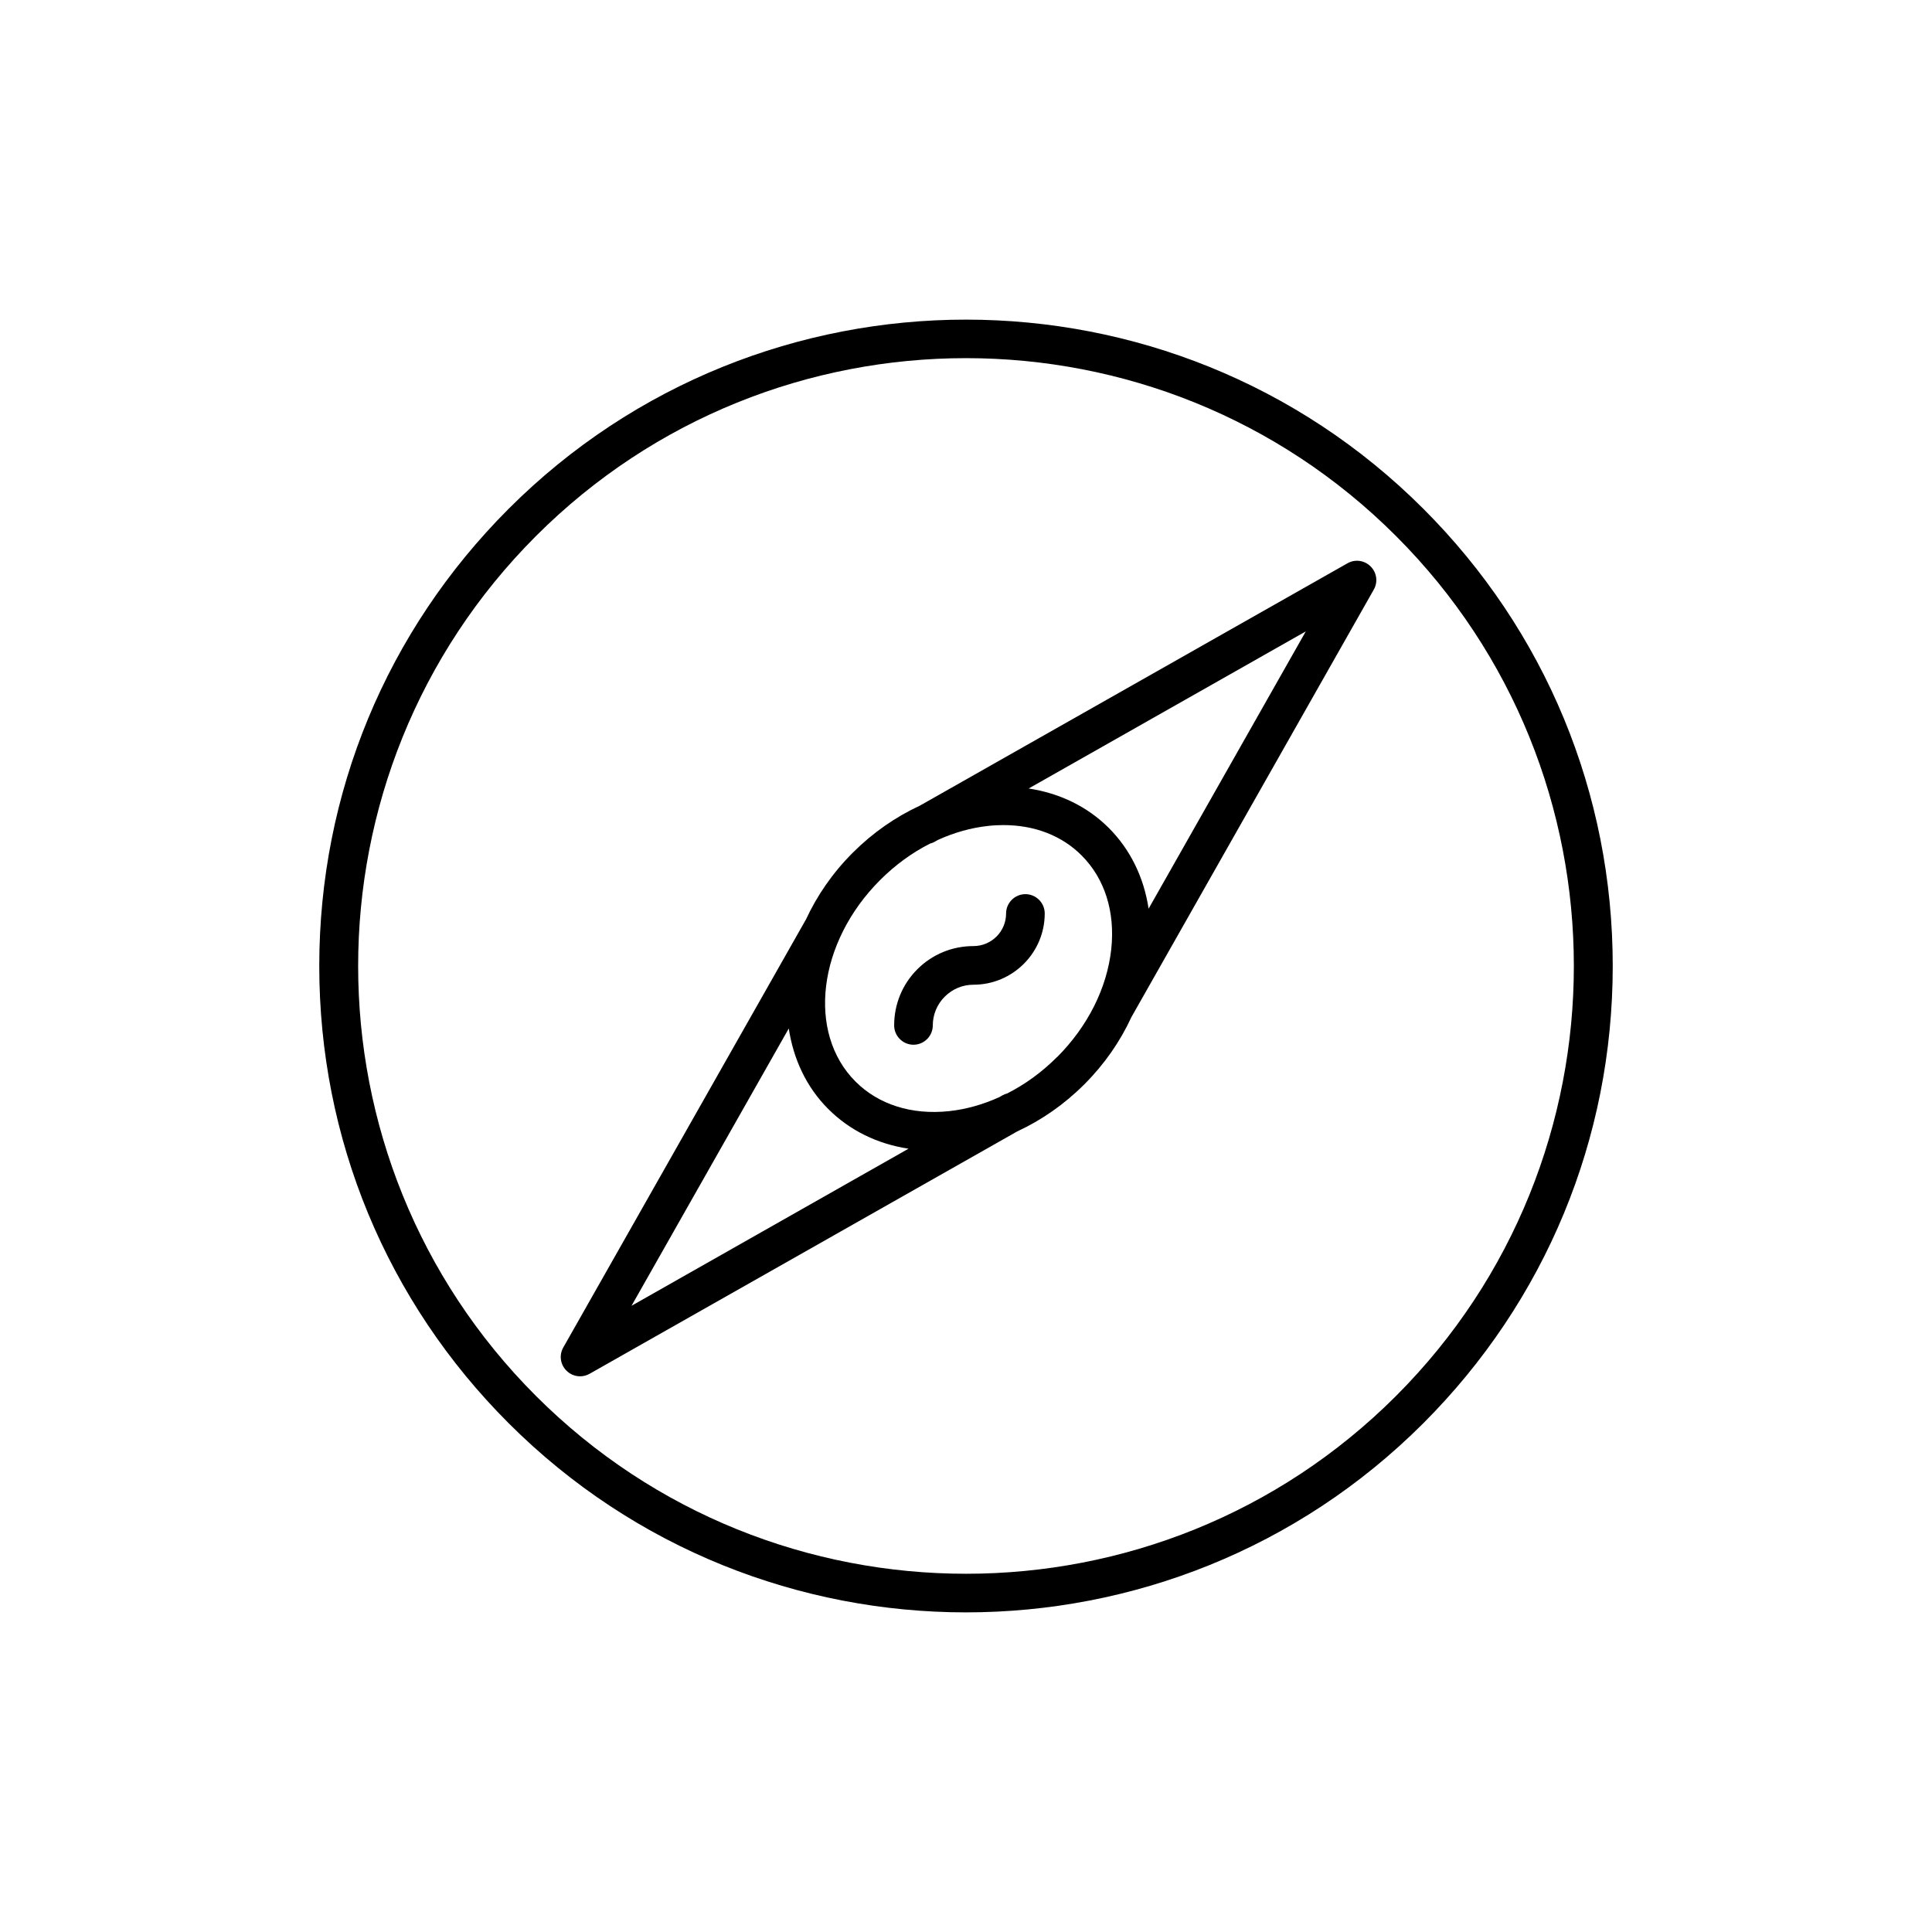
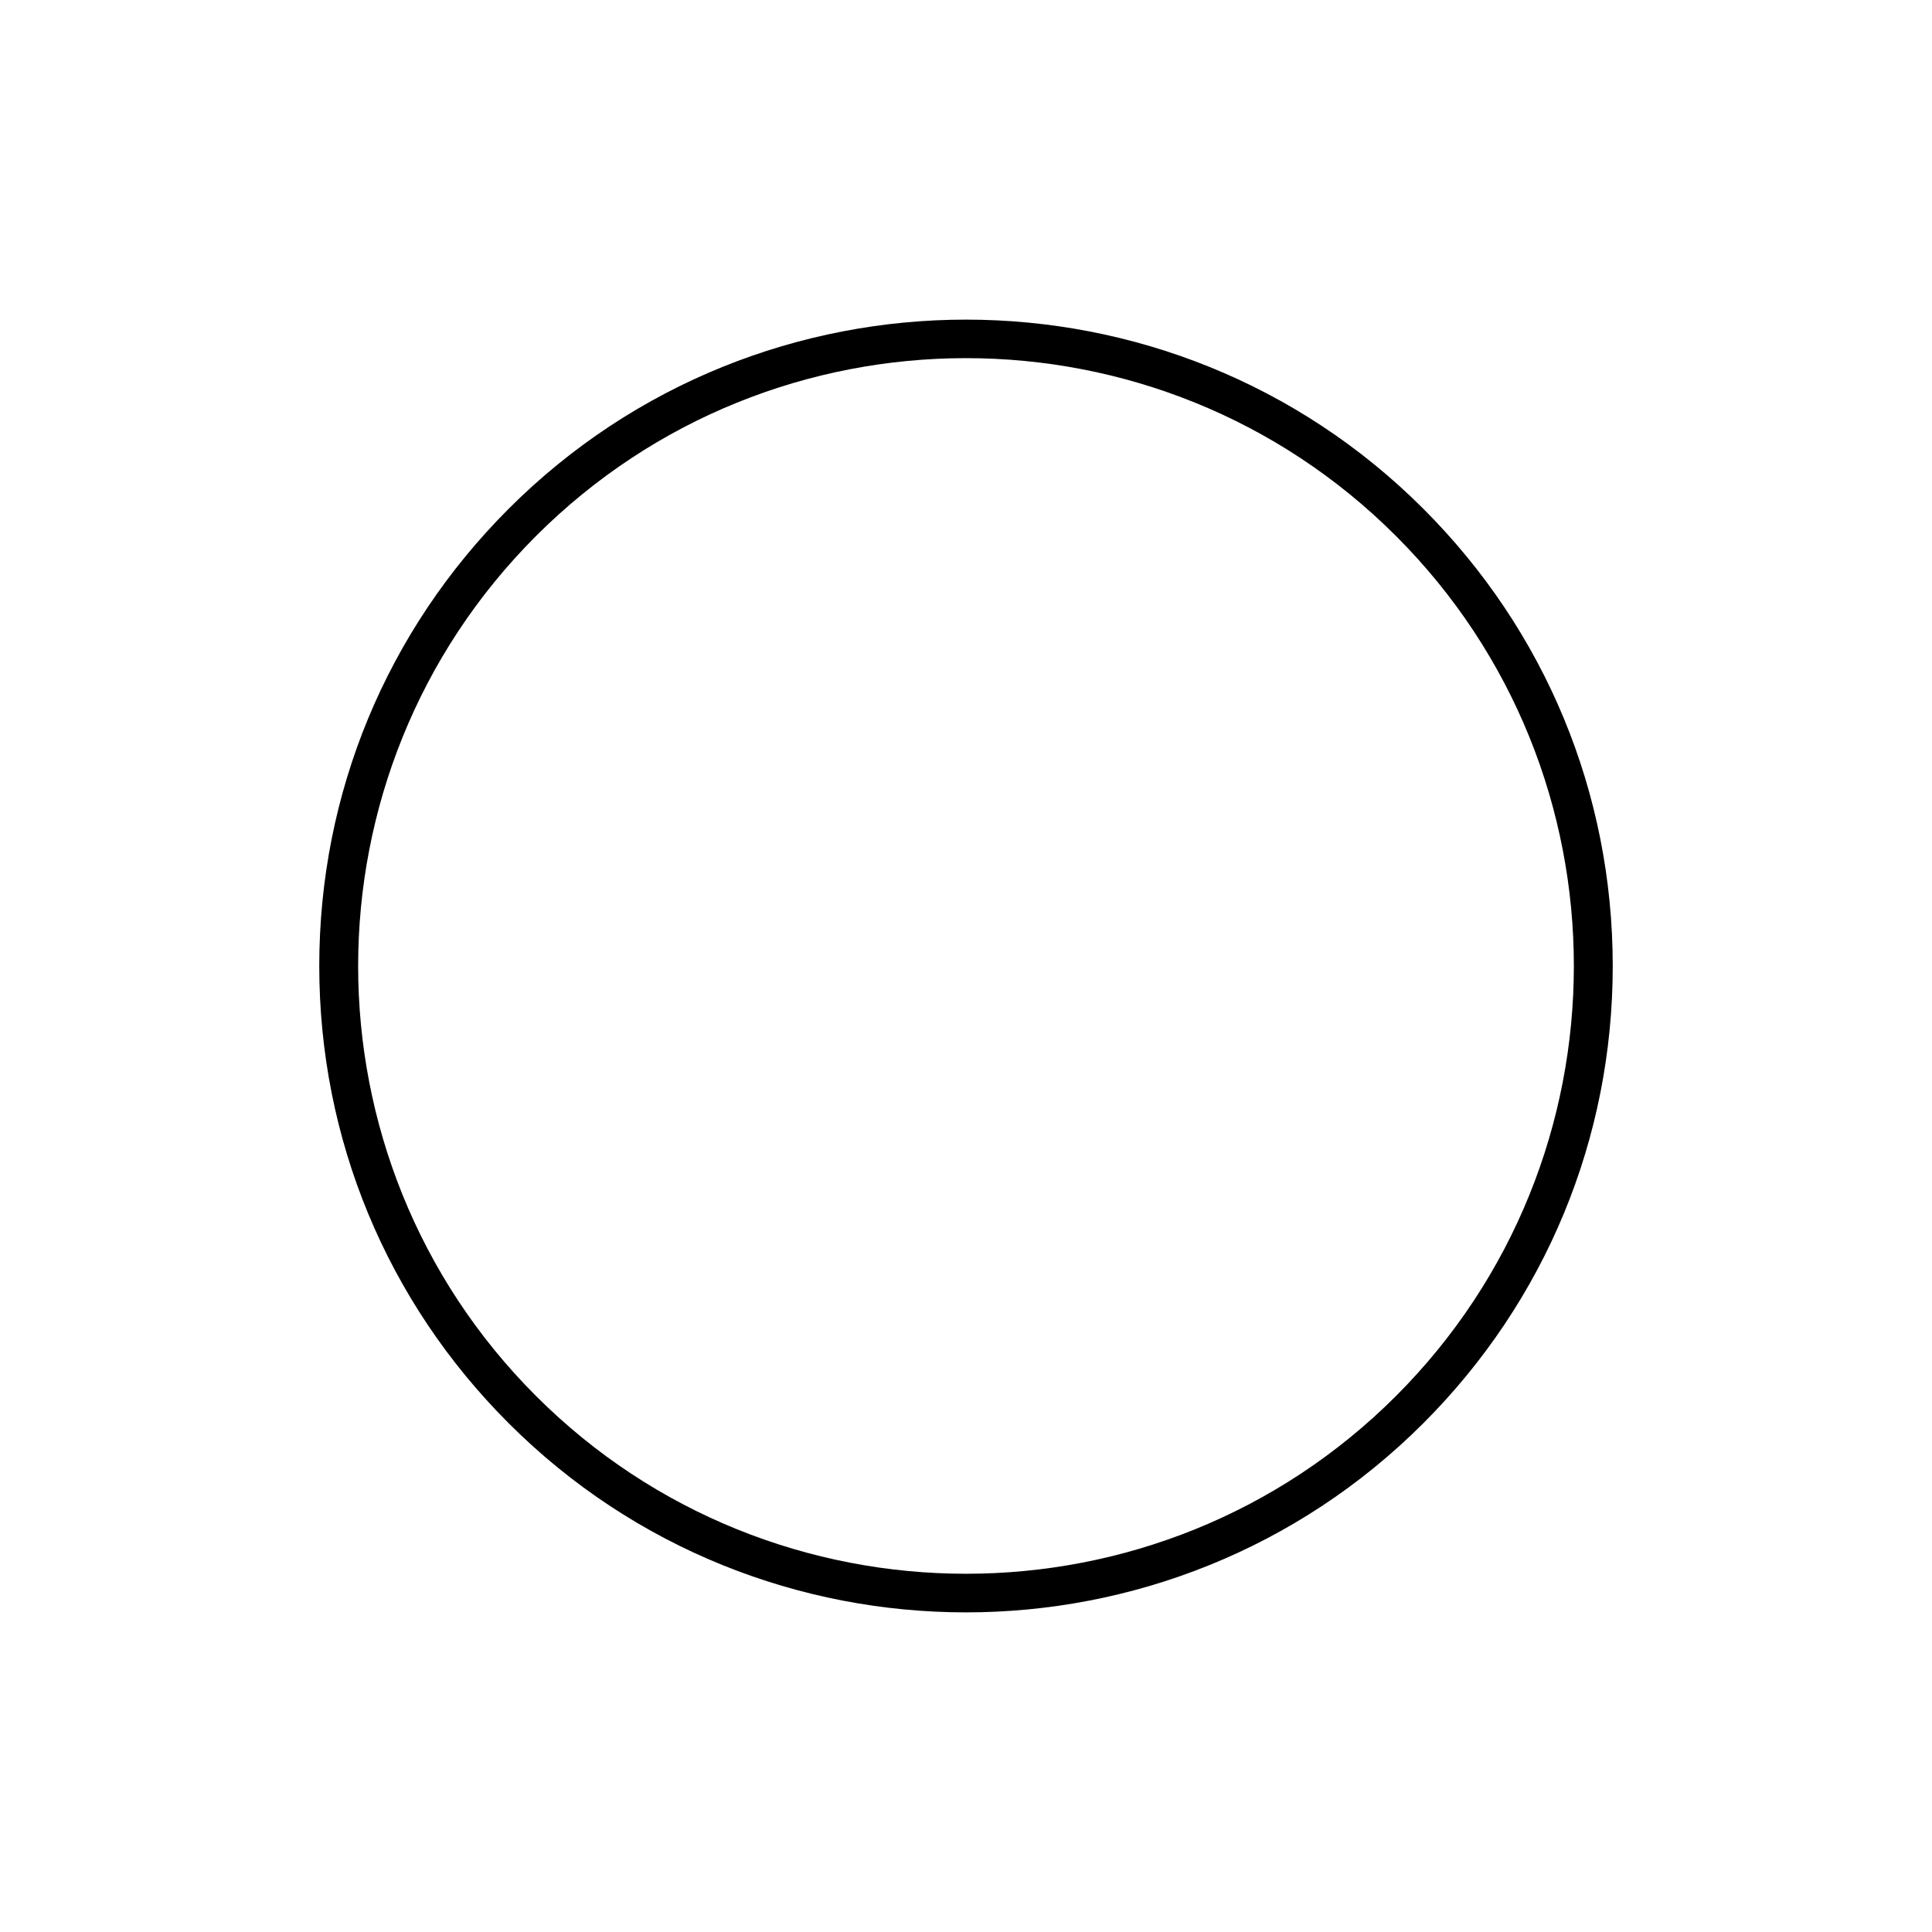
<svg xmlns="http://www.w3.org/2000/svg" id="Layer_1" data-name="Layer 1" viewBox="0 0 160 160">
-   <path d="M84.92,74.05c-.88,0-1.6.72-1.6,1.6,0,1.49-1.21,2.7-2.7,2.7-1.76,0-3.41.68-4.65,1.92-1.24,1.24-1.92,2.89-1.92,4.65,0,.88.72,1.6,1.6,1.6s1.6-.72,1.6-1.6.35-1.75.99-2.38c.64-.64,1.48-.99,2.38-.99,3.25,0,5.9-2.65,5.9-5.9,0-.88-.72-1.6-1.6-1.6Z" />
  <path d="M117.87,42.13c-20.88-20.88-54.86-20.88-75.74,0-10.12,10.12-15.69,23.57-15.69,37.87s5.57,27.76,15.69,37.87c10.44,10.44,24.16,15.66,37.87,15.66s27.43-5.22,37.87-15.66c10.12-10.12,15.69-23.57,15.69-37.87s-5.57-27.76-15.69-37.87ZM115.61,115.61c-19.63,19.63-51.58,19.63-71.22,0-19.64-19.63-19.64-51.58,0-71.22,9.82-9.82,22.71-14.73,35.61-14.73s25.79,4.91,35.61,14.73c19.64,19.63,19.64,51.58,0,71.22Z" />
-   <path d="M111.59,46.65l-35.41,20.07c-2.01.93-3.9,2.24-5.56,3.9-1.68,1.68-2.97,3.57-3.88,5.54,0,.01-.01.02-.02.03l-20.07,35.4c-.36.63-.25,1.41.26,1.92.31.31.72.47,1.13.47.27,0,.54-.07.79-.21l35.41-20.07c2.01-.93,3.9-2.24,5.56-3.9,1.66-1.66,2.97-3.55,3.9-5.57,0,0,0,0,0,0l20.07-35.4c.36-.63.25-1.41-.26-1.92-.51-.51-1.29-.62-1.92-.26ZM65.32,85.16c.38,2.53,1.45,4.86,3.27,6.68,1.79,1.79,4.08,2.9,6.65,3.29l-22.94,13.01,13.03-22.98ZM87.54,87.54c-1.25,1.25-2.65,2.27-4.14,3.02-.13.03-.26.08-.38.15l-.26.15c-1.35.61-2.75,1.01-4.16,1.16-3.09.33-5.84-.54-7.75-2.45-4.04-4.04-3.13-11.53,2.04-16.69,1.25-1.25,2.65-2.27,4.14-3.02.13-.03.26-.08.38-.15l.26-.15c1.35-.61,2.75-1.01,4.16-1.16.43-.05.85-.07,1.27-.07,2.57,0,4.84.87,6.48,2.52h0c1.91,1.91,2.78,4.66,2.45,7.75-.35,3.22-1.94,6.39-4.48,8.94ZM95.12,75.24c-.39-2.57-1.5-4.87-3.28-6.66-1.79-1.79-4.08-2.89-6.65-3.28l22.95-13.01-13.01,22.95Z" />
</svg>